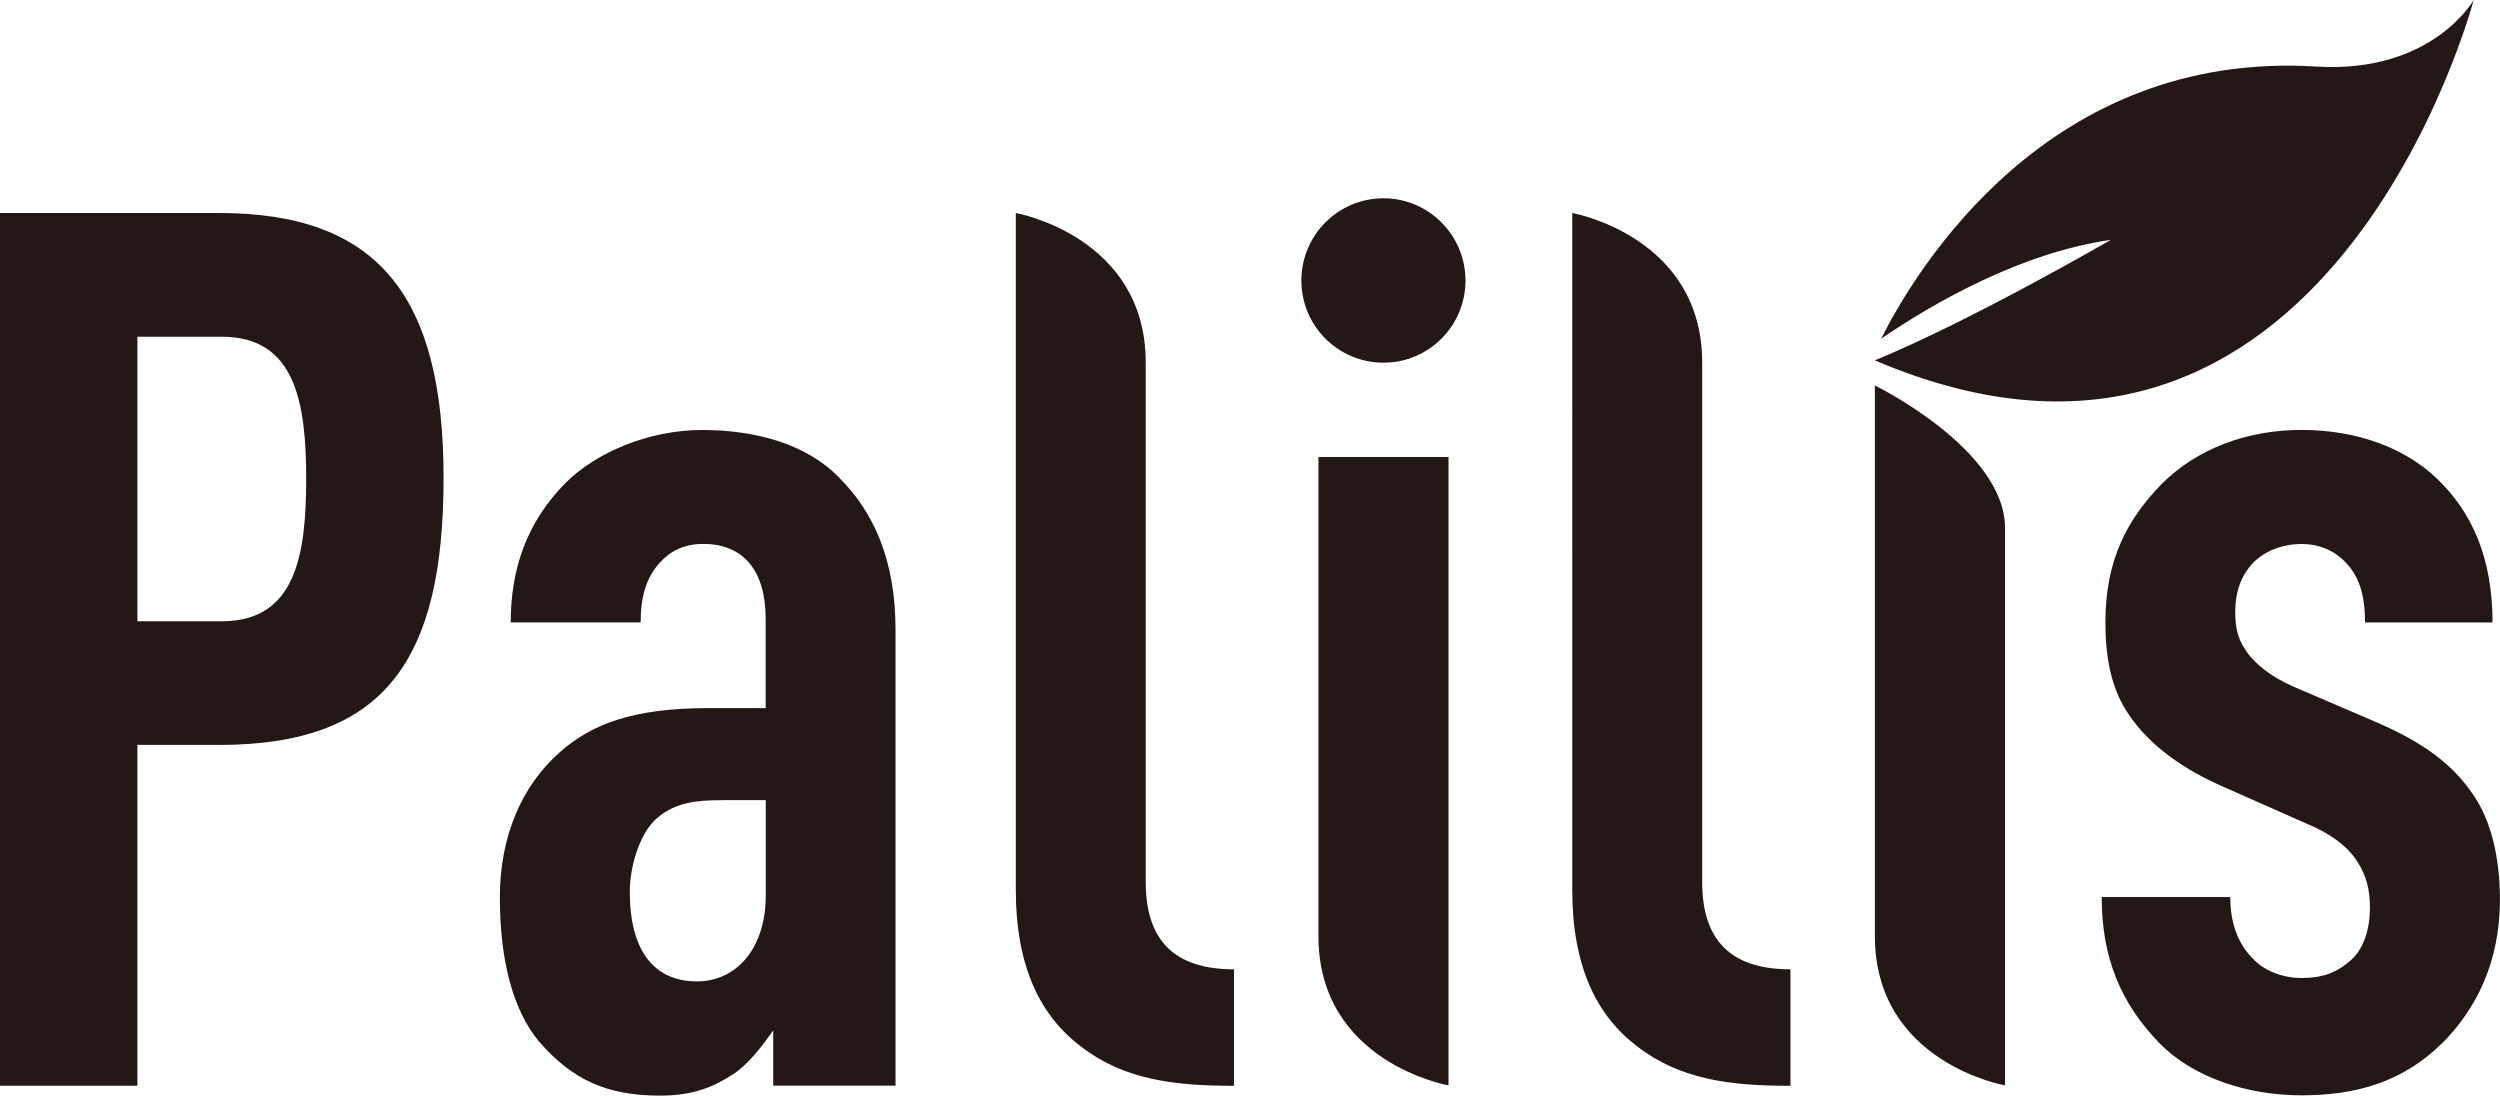
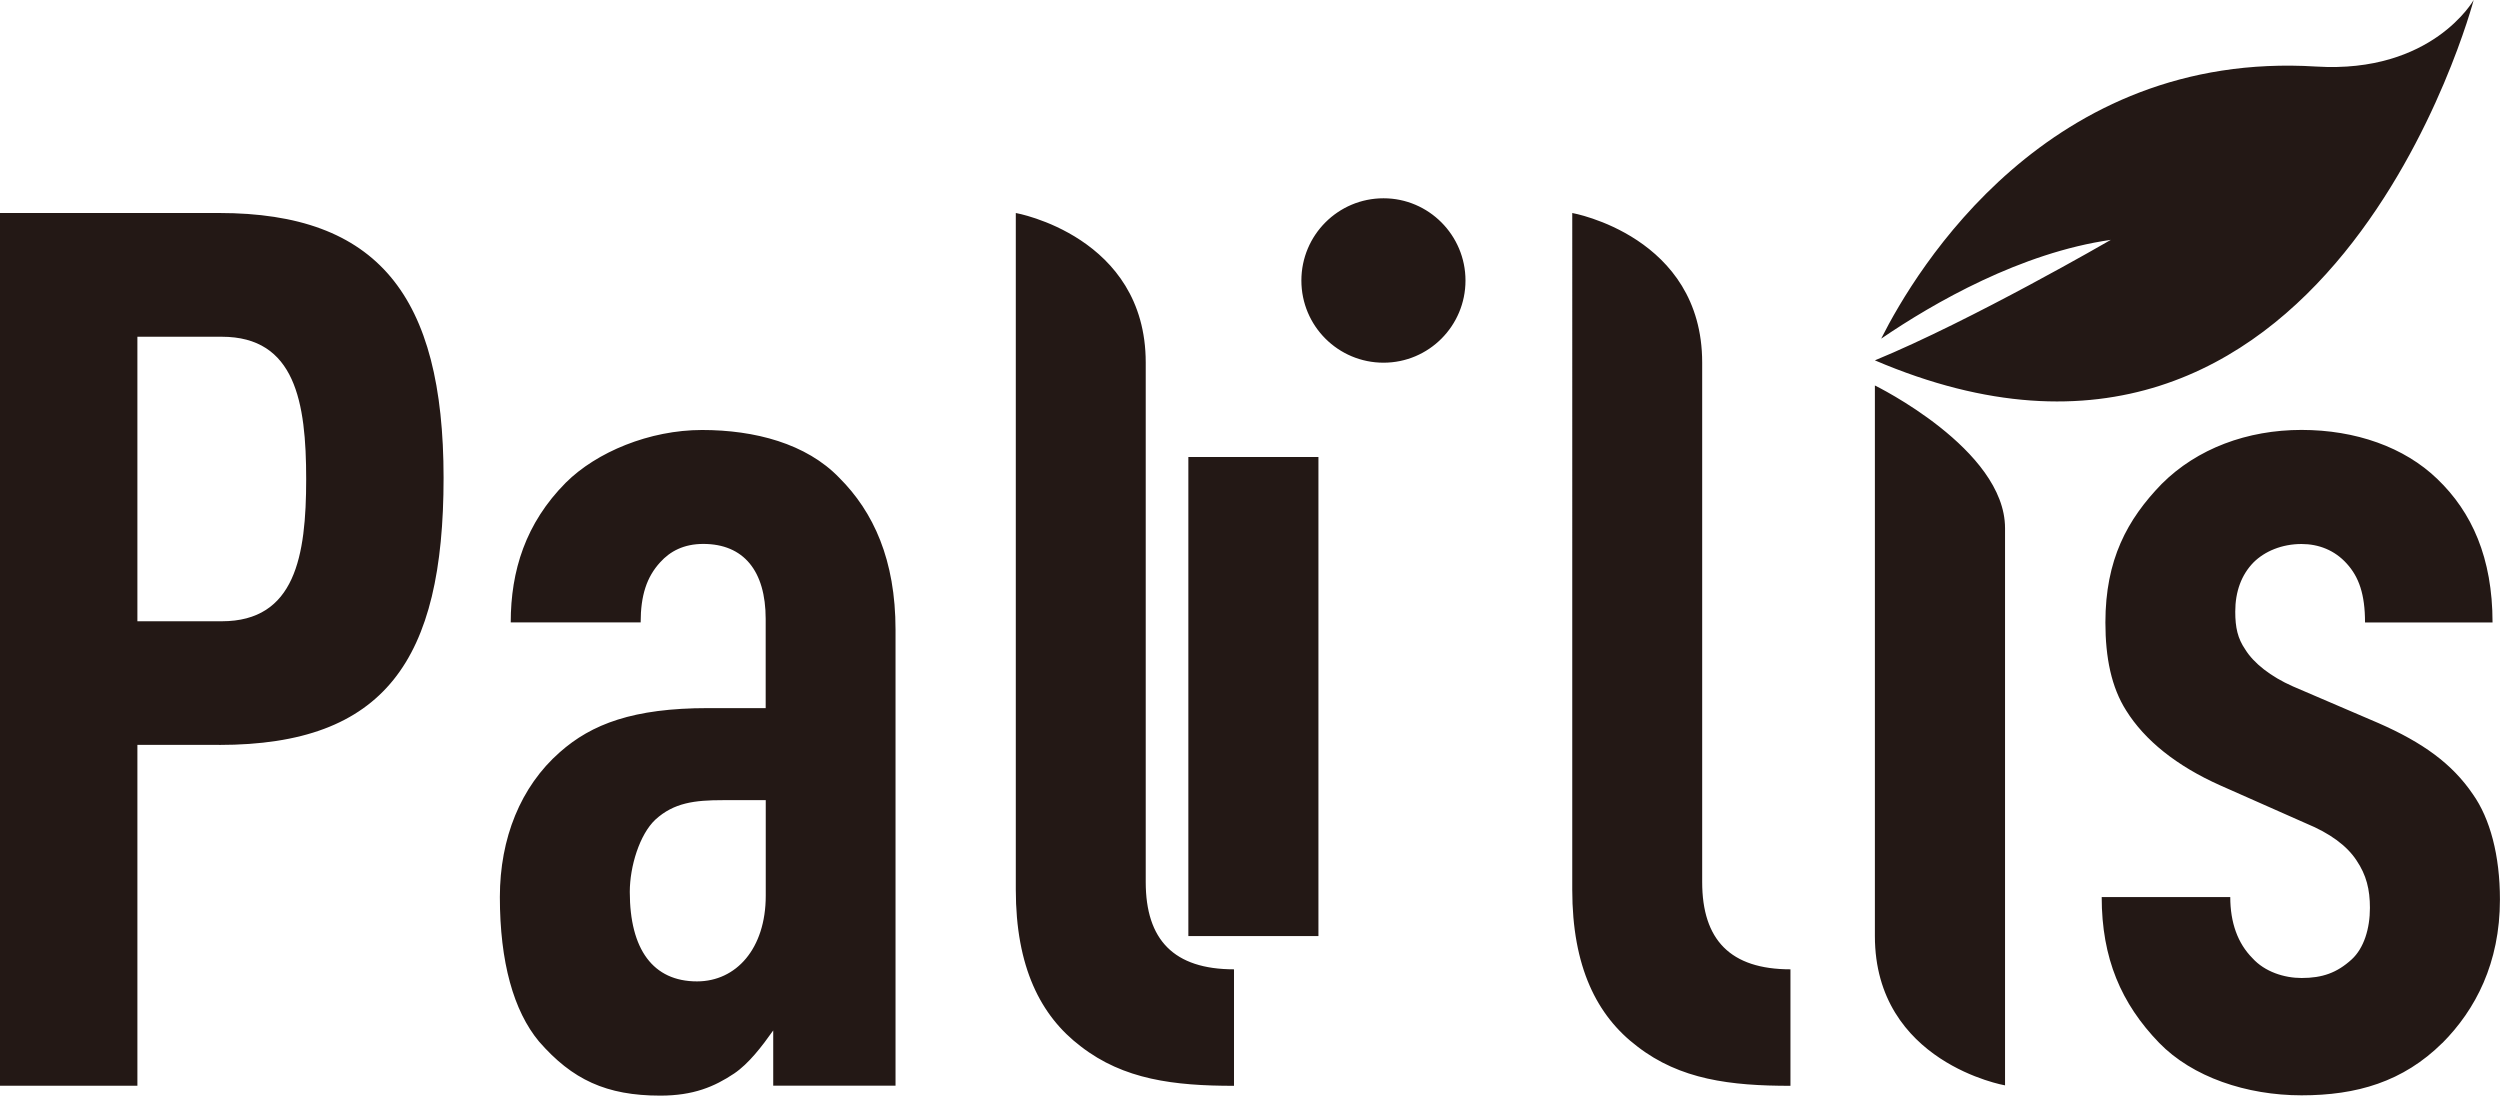
<svg xmlns="http://www.w3.org/2000/svg" id="_レイヤー_2" viewBox="0 0 331.34 145.21">
  <defs>
    <style>.cls-1{fill:#231815;}</style>
  </defs>
  <g id="_レイヤー_1-2">
-     <path class="cls-1" d="M248.49,124.06c0,16.79,17.25,19.79,17.25,19.79v-73.85c0-10.48-17.25-18.91-17.25-18.91v72.96ZM249.33,44.88c7.01-4.78,18.54-11.39,30.43-13.09,0,0-18.44,10.69-31.27,15.97C308.56,73.44,327.85,0,327.85,0c0,0-5.48,9.77-20.87,8.82-35.54-2.21-53.03,26.87-57.65,36.05ZM217,138.69c-5.37-4.06-8.62-10.55-8.62-20.78V28.23s17.22,3.06,17.22,19.82v68.85c0,7.67,3.74,11.57,11.7,11.57v15.44c-7.96,0-14.62-.82-20.3-5.22ZM183.37,26.28c-6.01,0-10.89,4.87-10.89,10.9s4.88,10.89,10.89,10.89,10.86-4.89,10.86-10.89-4.87-10.9-10.86-10.9ZM174.74,124.06c0,16.79,17.24,19.79,17.24,19.79V60.57h-17.24v63.49ZM143.25,138.69c-5.36-4.06-8.62-10.55-8.62-20.78V28.23s17.22,3.06,17.22,19.82v68.85c0,7.67,3.73,11.57,11.7,11.57v15.44c-7.96,0-14.62-.82-20.3-5.22ZM102.48,143.9v-7.33c-1.49,2.11-3.25,4.41-5.18,5.71-2.62,1.75-5.4,2.93-9.79,2.93-7.15,0-11.67-2.12-16.07-7.17-3.38-4.06-5.19-10.55-5.19-19.15,0-7.79,2.75-14.63,7.94-19.19,4.22-3.74,9.74-5.85,19.66-5.85h7.63v-11.82c0-6.37-2.92-9.94-8.27-9.94-2.59,0-4.4.98-5.71,2.43-1.79,1.95-2.59,4.4-2.59,7.97h-17.22c0-6.83,1.96-13.15,7.31-18.53,4.06-4.04,11.08-6.97,18.05-6.97s13.81,1.79,18.18,6.33c4.54,4.53,7.46,10.88,7.46,20.14v60.43h-16.23ZM101.49,106.05h-5.67c-3.75,0-6.5.33-8.96,2.58-2.09,1.96-3.39,6.2-3.39,9.58,0,7.63,3.09,11.86,8.91,11.86,5.2,0,9.11-4.35,9.11-11.36v-12.66ZM29.05,98.72h-10.84v45.18H0V28.23h29.05c20.97,0,29.74,10.91,29.74,35.1s-7.8,35.4-29.74,35.4ZM29.39,44.63h-11.18v37.71h11.18c9.74,0,11.19-8.64,11.19-18.84s-1.44-18.87-11.19-18.87ZM323.71,138.22c-5.22,5.17-11.38,6.95-18.67,6.95s-14.47-2.42-18.87-6.95c-5.05-5.22-7.62-11.23-7.62-19.33h17.04c0,3.39.99,6.14,2.94,8.1,1.63,1.81,4.22,2.63,6.51,2.63,2.75,0,4.69-.68,6.65-2.47,1.61-1.48,2.41-4.06,2.41-6.82,0-2.45-.47-4.36-1.78-6.3-1.28-1.96-3.56-3.61-6.66-4.89l-11.36-5.03c-5.85-2.6-10.06-6.02-12.5-9.93-1.96-3.08-2.76-6.99-2.76-11.68,0-8.32,2.89-13.65,7.46-18.36,4.7-4.7,11.36-7.16,18.53-7.16s13.64,2.28,18.01,6.51c4.55,4.37,7.31,10.41,7.31,19.01h-16.9c0-3.74-.81-6.03-2.42-7.8-1.61-1.79-3.74-2.6-6-2.6-2.62,0-4.89.98-6.35,2.43-1.62,1.65-2.43,3.89-2.43,6.53,0,2.11.32,3.55,1.32,5.01,1.11,1.81,3.37,3.6,6.32,4.9l11.35,4.87c5.85,2.57,9.74,5.36,12.5,9.42,2.28,3.22,3.59,8.1,3.59,13.96,0,8.43-3.24,14.6-7.63,19.02Z" />
+     <path class="cls-1" d="M248.49,124.06c0,16.79,17.25,19.79,17.25,19.79v-73.85c0-10.48-17.25-18.91-17.25-18.91v72.96ZM249.33,44.88c7.01-4.78,18.54-11.39,30.43-13.09,0,0-18.44,10.69-31.27,15.97C308.56,73.44,327.85,0,327.85,0c0,0-5.48,9.77-20.87,8.82-35.54-2.21-53.03,26.87-57.65,36.05ZM217,138.69c-5.37-4.06-8.62-10.55-8.62-20.78V28.23s17.22,3.06,17.22,19.82v68.85c0,7.67,3.74,11.57,11.7,11.57v15.44c-7.96,0-14.62-.82-20.3-5.22ZM183.37,26.28c-6.01,0-10.89,4.87-10.89,10.9s4.88,10.89,10.89,10.89,10.86-4.89,10.86-10.89-4.87-10.9-10.86-10.9ZM174.74,124.06V60.57h-17.24v63.49ZM143.25,138.69c-5.36-4.06-8.62-10.55-8.62-20.78V28.23s17.22,3.06,17.22,19.82v68.85c0,7.67,3.73,11.57,11.7,11.57v15.44c-7.96,0-14.62-.82-20.3-5.22ZM102.48,143.9v-7.33c-1.49,2.11-3.25,4.41-5.18,5.71-2.62,1.75-5.4,2.93-9.79,2.93-7.15,0-11.67-2.12-16.07-7.17-3.38-4.06-5.19-10.55-5.19-19.15,0-7.79,2.75-14.63,7.94-19.19,4.22-3.74,9.74-5.85,19.66-5.85h7.63v-11.82c0-6.37-2.92-9.94-8.27-9.94-2.59,0-4.4.98-5.71,2.43-1.79,1.95-2.59,4.4-2.59,7.97h-17.22c0-6.83,1.96-13.15,7.31-18.53,4.06-4.04,11.08-6.97,18.05-6.97s13.81,1.79,18.18,6.33c4.54,4.53,7.46,10.88,7.46,20.14v60.43h-16.23ZM101.49,106.05h-5.67c-3.75,0-6.5.33-8.96,2.58-2.09,1.96-3.39,6.2-3.39,9.58,0,7.63,3.09,11.86,8.91,11.86,5.2,0,9.11-4.35,9.11-11.36v-12.66ZM29.05,98.72h-10.84v45.18H0V28.23h29.05c20.97,0,29.74,10.91,29.74,35.1s-7.8,35.4-29.74,35.4ZM29.39,44.63h-11.18v37.71h11.18c9.74,0,11.19-8.64,11.19-18.84s-1.44-18.87-11.19-18.87ZM323.71,138.22c-5.22,5.17-11.38,6.95-18.67,6.95s-14.47-2.42-18.87-6.95c-5.05-5.22-7.62-11.23-7.62-19.33h17.04c0,3.39.99,6.14,2.94,8.1,1.63,1.81,4.22,2.63,6.51,2.63,2.75,0,4.69-.68,6.65-2.47,1.61-1.48,2.41-4.06,2.41-6.82,0-2.45-.47-4.36-1.78-6.3-1.28-1.96-3.56-3.61-6.66-4.89l-11.36-5.03c-5.85-2.6-10.06-6.02-12.5-9.93-1.96-3.08-2.76-6.99-2.76-11.68,0-8.32,2.89-13.65,7.46-18.36,4.7-4.7,11.36-7.16,18.53-7.16s13.64,2.28,18.01,6.51c4.55,4.37,7.31,10.41,7.31,19.01h-16.9c0-3.74-.81-6.03-2.42-7.8-1.61-1.79-3.74-2.6-6-2.6-2.62,0-4.89.98-6.35,2.43-1.62,1.65-2.43,3.89-2.43,6.53,0,2.11.32,3.55,1.32,5.01,1.11,1.81,3.37,3.6,6.32,4.9l11.35,4.87c5.85,2.57,9.74,5.36,12.5,9.42,2.28,3.22,3.59,8.1,3.59,13.96,0,8.43-3.24,14.6-7.63,19.02Z" />
  </g>
</svg>